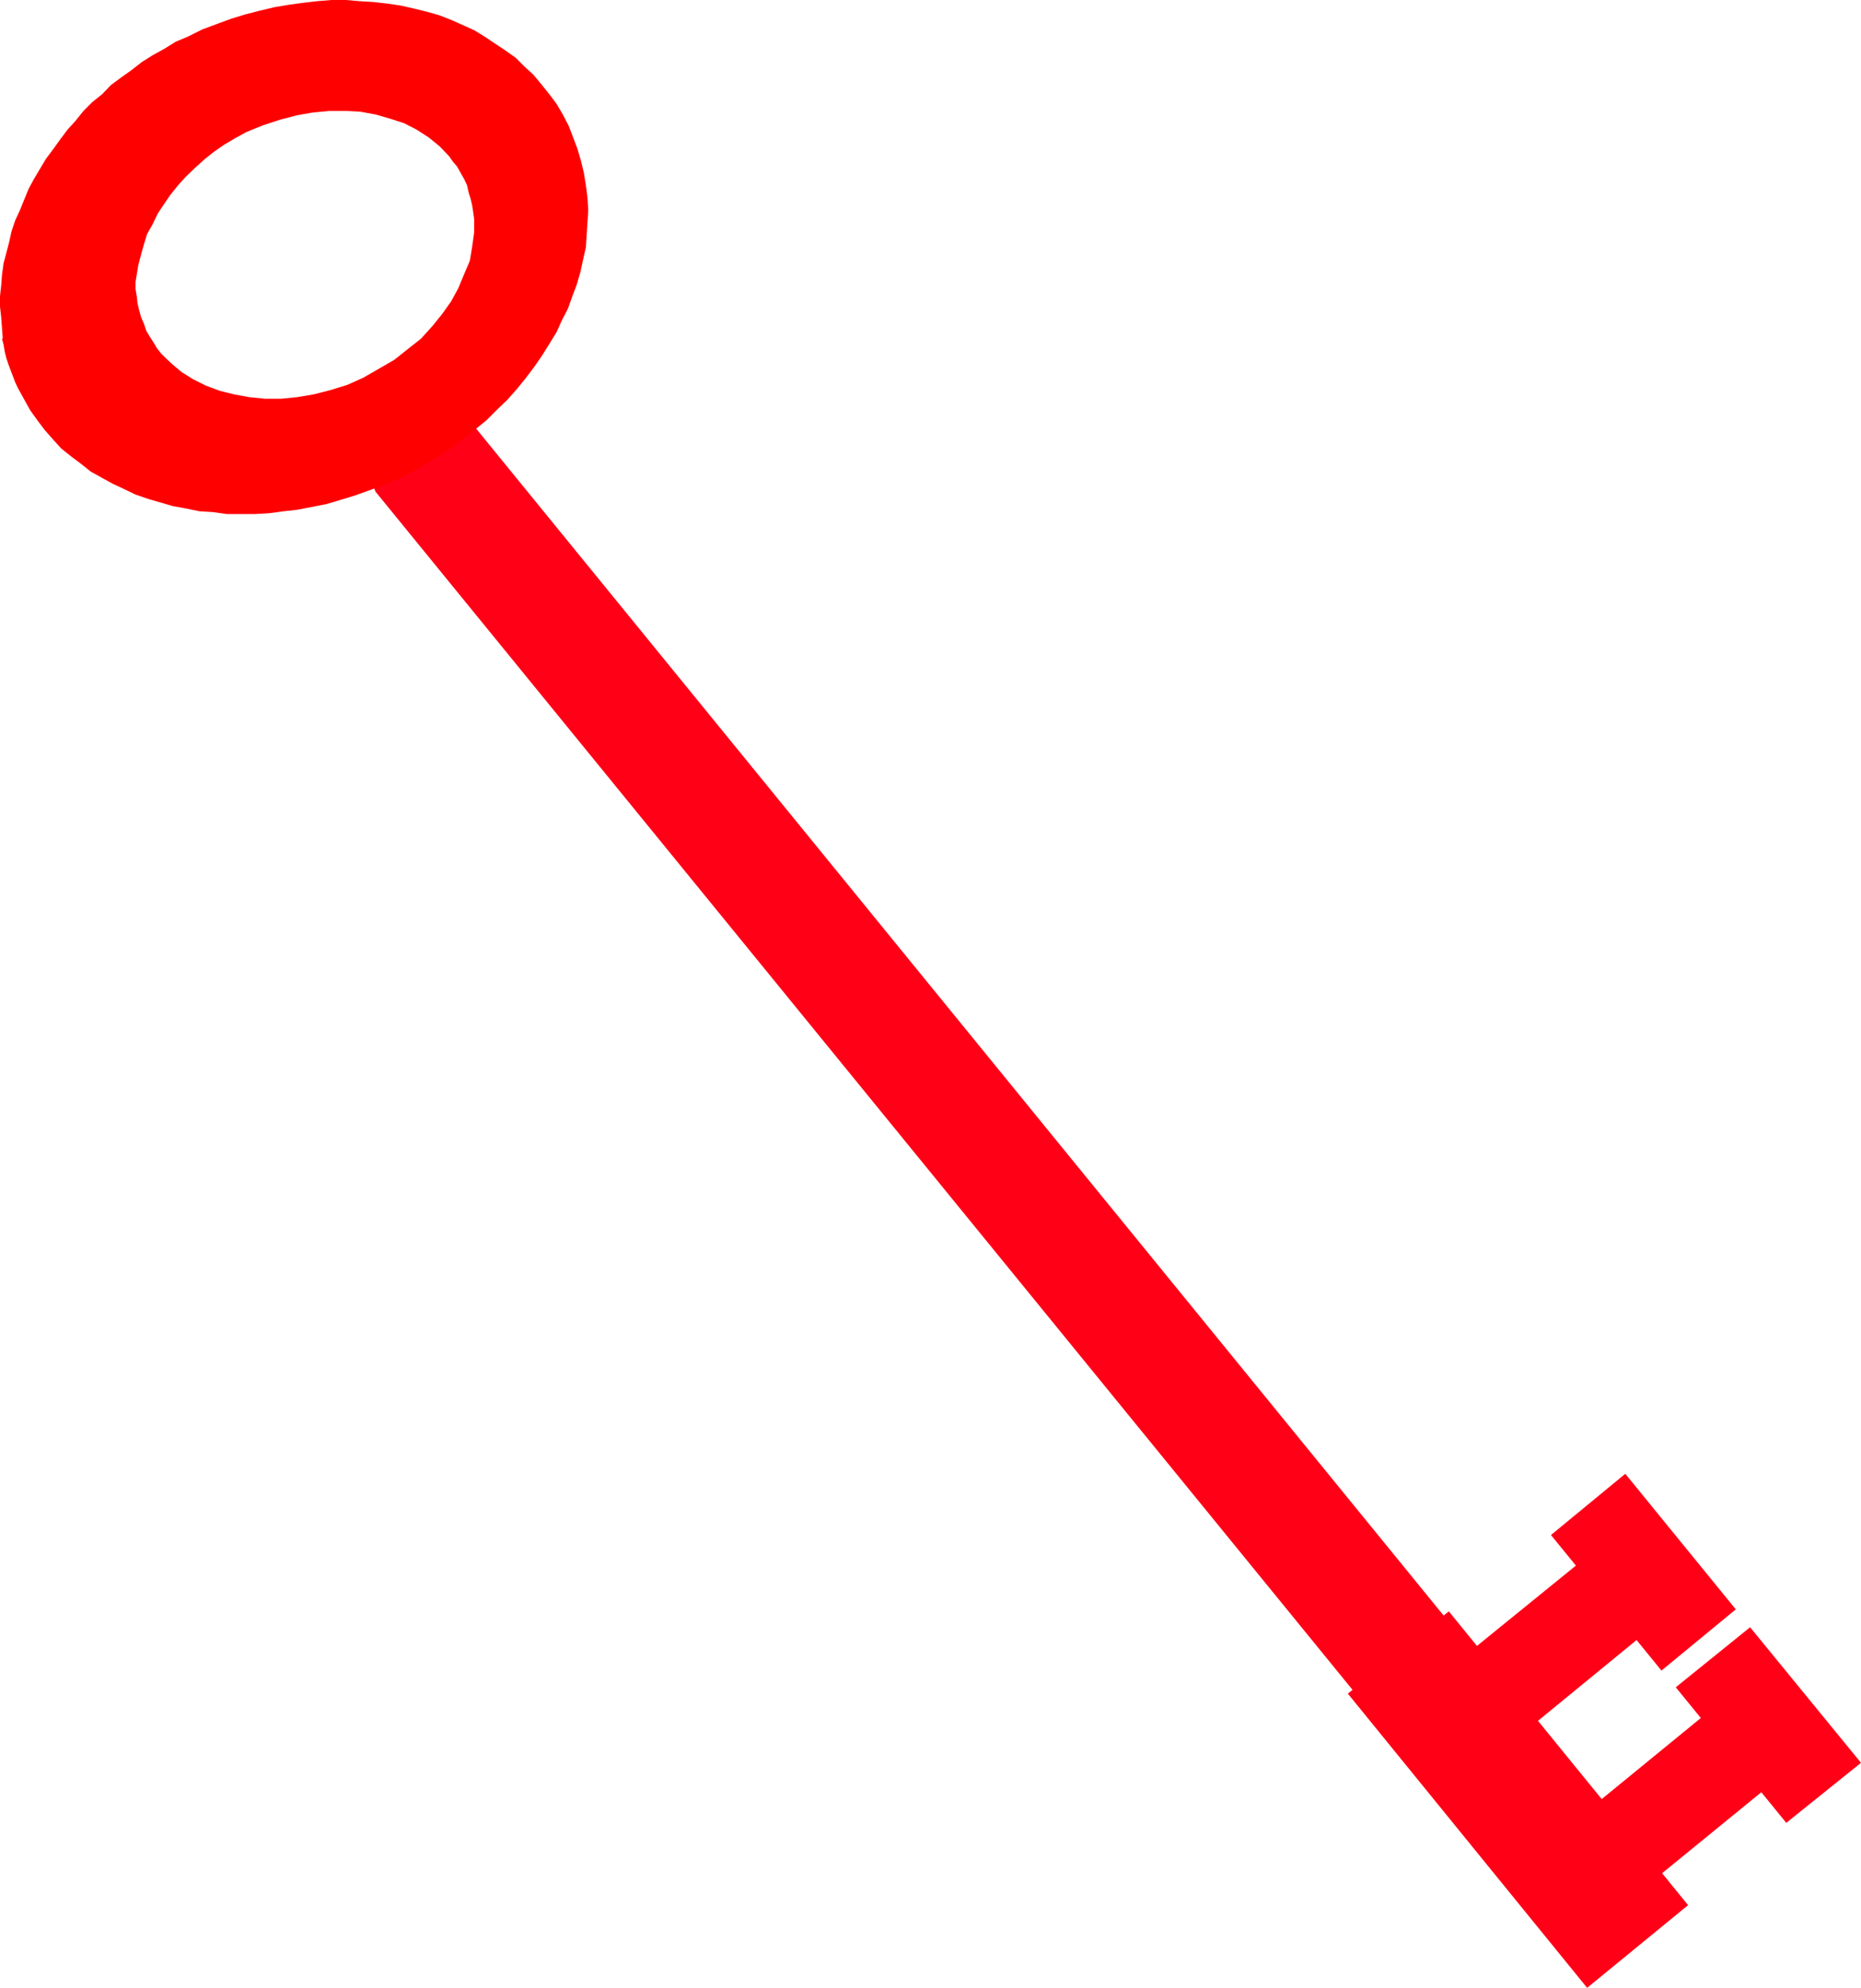
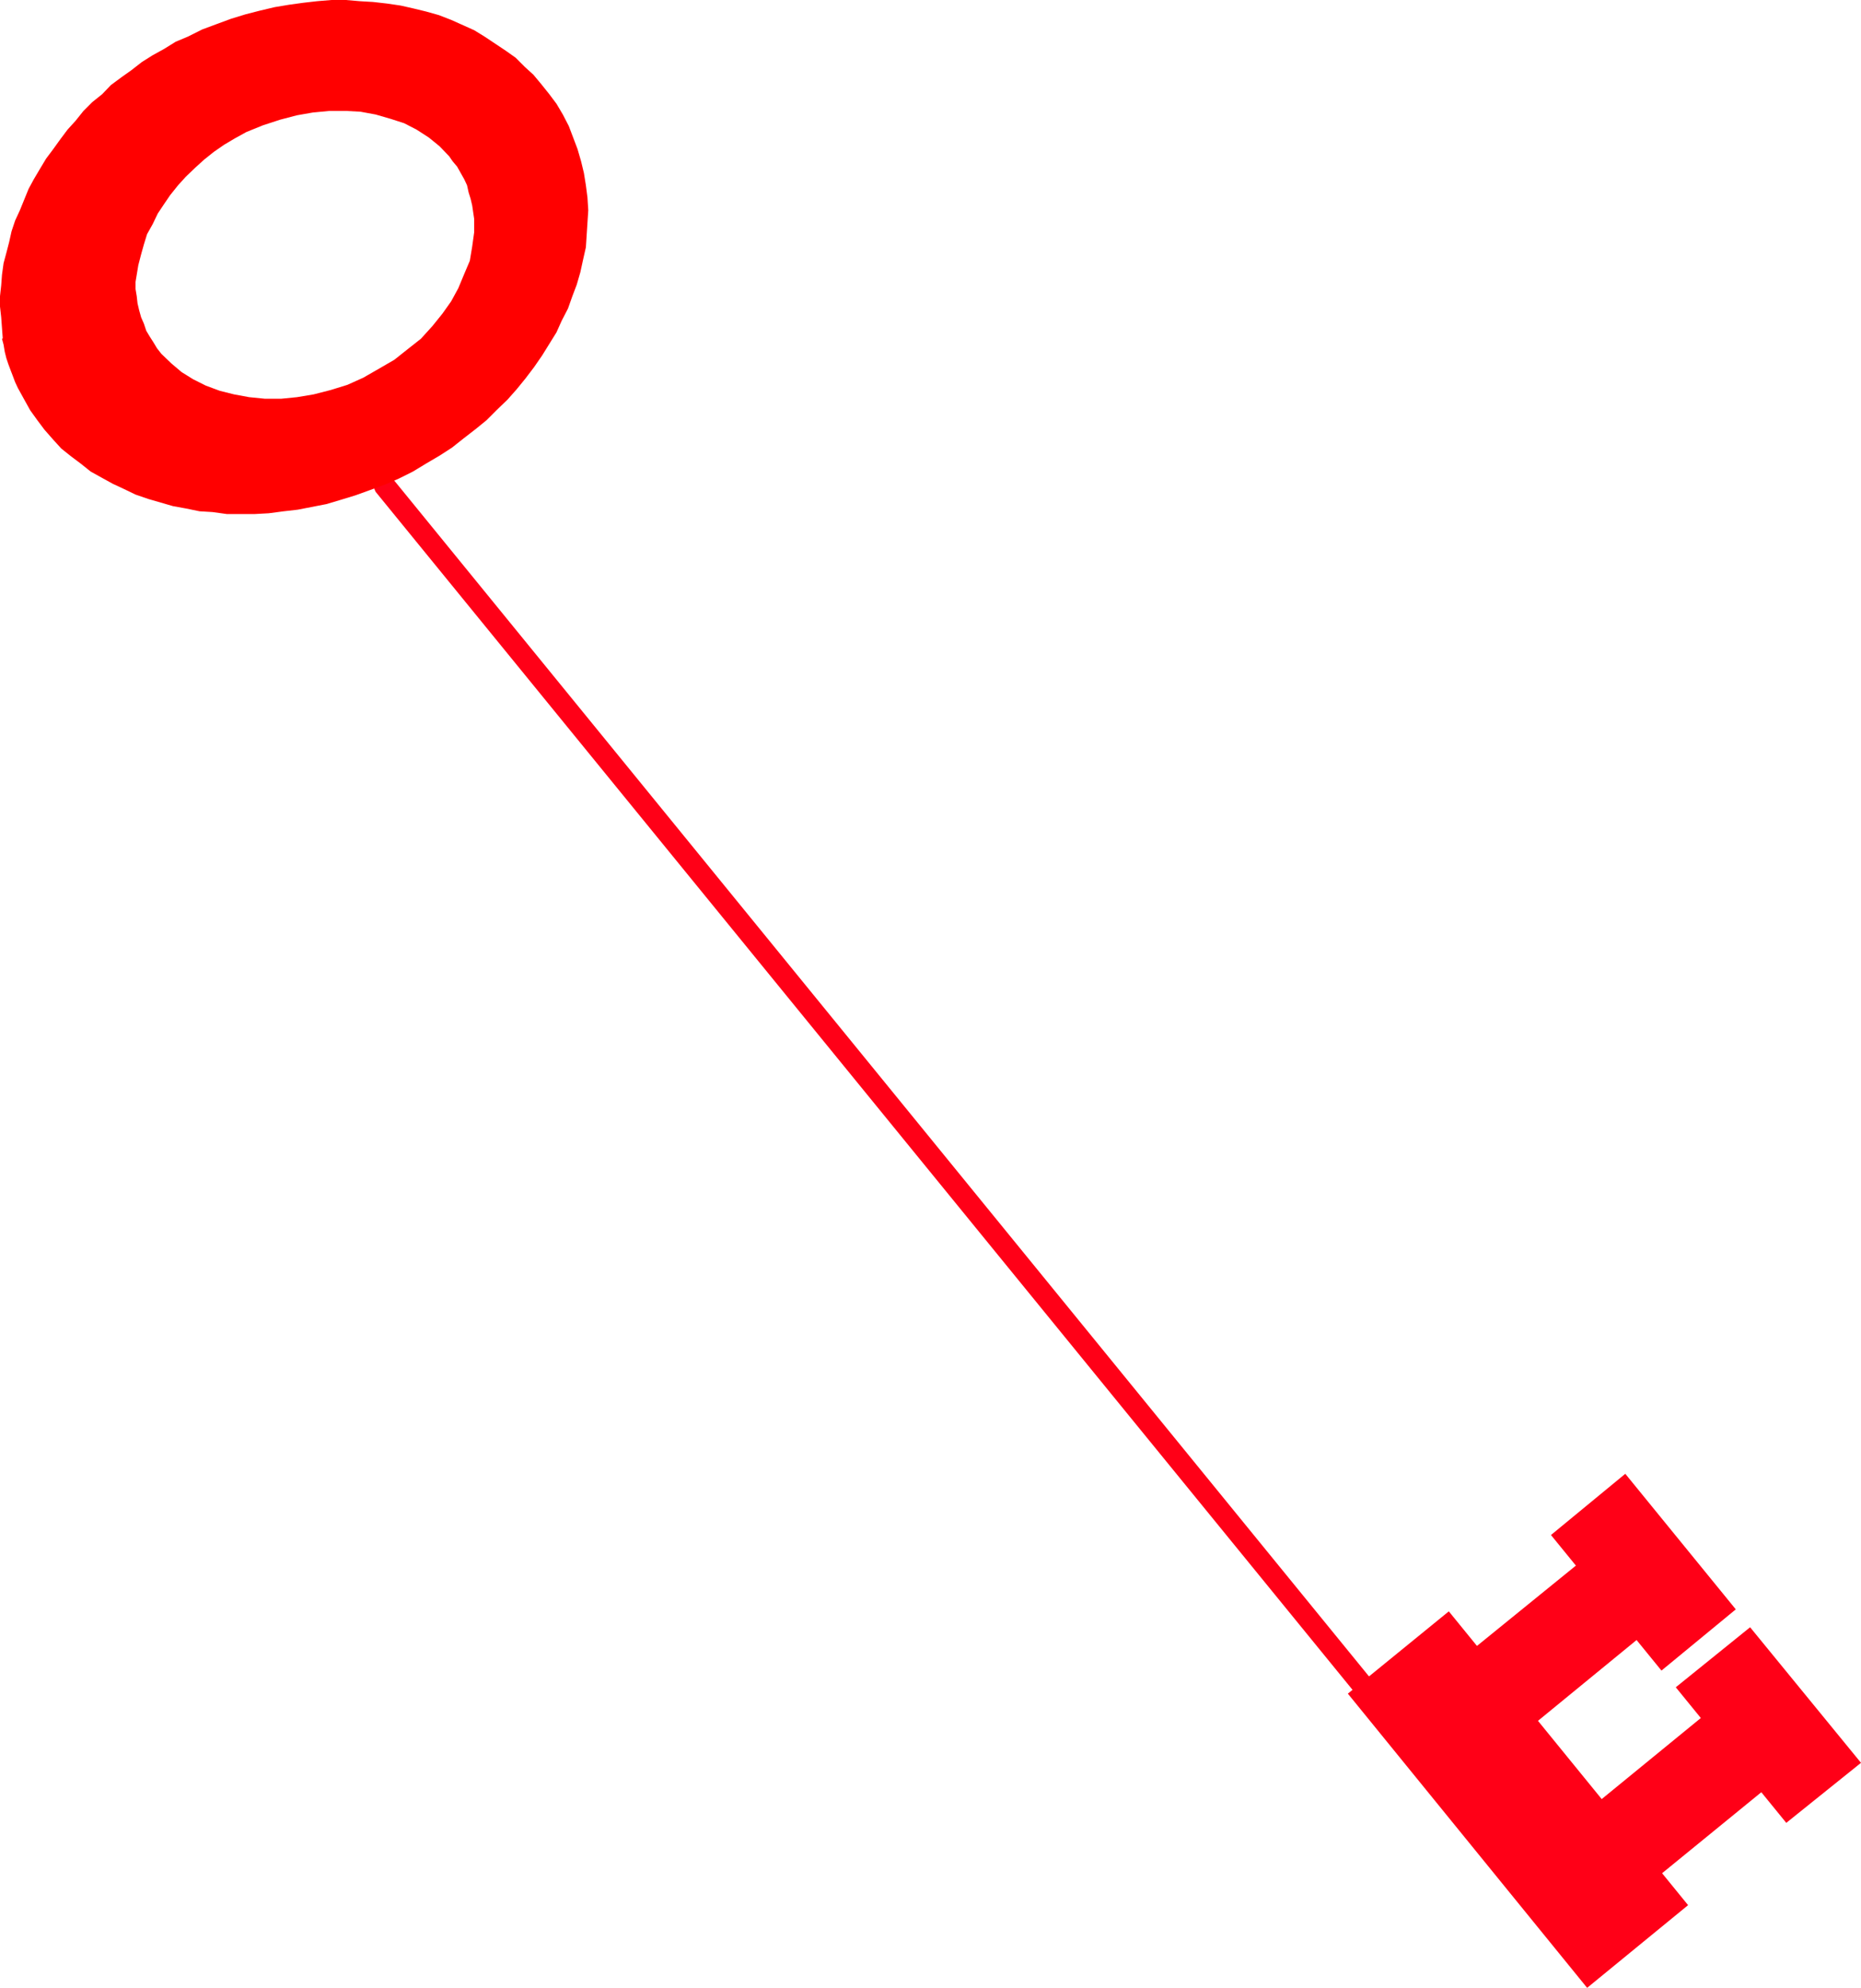
<svg xmlns="http://www.w3.org/2000/svg" height="480" viewBox="0 0 337.104 360" width="449.472">
-   <path style="fill:#ff0017" d="m198.782 328.929 13.464-11.088 194.832 238.968-13.464 10.872z" transform="translate(-129.086 -240.945)" />
-   <path style="fill:#ff0017" d="m213.686 316.545-3.672-1.44-13.536 11.088 4.392 5.256 13.608-11.088-3.672-1.44 3.672 1.44.144-.288.144-.288.216-.504-.216-.504-.288-1.08-.792-1.152-.792-.792-1.008-.648-.432-.144-.504-.216-.504.216-.432.144z" transform="translate(-129.086 -240.945)" />
-   <path style="fill:#ff0017" d="m409.166 559.329-.648-3.816-194.832-238.968-2.88 2.376 194.832 238.968-.792-3.816.792 3.816.504.648.504.504.432.288.648.216.36.144h.432l.36-.144.288-.216.36-.144.144-.504v-1.224l-.288-.648-.36-.648-.504-.648z" transform="translate(-129.086 -240.945)" />
  <path style="fill:#ff0017" d="m392.03 568.977 3.672 1.44 13.464-11.088-4.32-5.256-13.464 11.088 3.672 1.44-3.672-1.44-.288.288-.216.36v1.08l.504.936.648 1.152.936.792 1.008.648.432.144.504.216.504-.216.288-.144z" transform="translate(-129.086 -240.945)" />
  <path style="fill:#ff0017" d="m196.478 326.193.648 3.816L392.03 568.977l3.024-2.376-194.832-238.968.648 3.816-.648-3.816-.504-.648-.648-.504-.504-.288-.432-.216-.504-.144h-.288l-.504.144-.36.216-.144.288-.144.36-.144.288v.504l.144.648.144.432.504.648.288.648z" transform="translate(-129.086 -240.945)" />
  <path style="fill:#ff0017" d="m373.238 547.665 18.288-14.904 43.344 53.208-18.288 14.976z" transform="translate(-129.086 -240.945)" />
  <path style="fill:#ff0017" d="M395.846 562.28 384.83 548.6l37.512-30.455 10.944 13.464zm22.464 27.577-10.872-13.464 37.512-30.672 10.944 13.464z" transform="translate(-129.086 -240.945)" />
  <path style="fill:#ff0017" d="m410.03 518.937 13.464-11.088L443.51 532.4l-13.464 11.088zm22.608 27.576 13.464-10.872 20.088 24.552-13.536 10.872z" transform="translate(-129.086 -240.945)" />
  <path style="fill:red" d="m153.854 290.697-24.264 11.592-.144-1.944-.144-1.944-.216-1.944v-1.872l.216-1.944.144-1.944.288-2.088.504-1.872.504-1.944.432-1.944.648-1.944.864-1.872.792-1.944.792-1.944.936-1.728 1.152-1.944 1.08-1.8 1.296-1.728 1.296-1.8 1.296-1.728 1.44-1.584 1.44-1.8 1.584-1.584 1.8-1.44 1.584-1.656 1.944-1.44 1.728-1.224 1.944-1.512 1.944-1.224 2.088-1.152 2.088-1.296 2.232-.936 2.592-1.296 2.52-.936 2.736-1.008 2.592-.792 2.52-.648 2.736-.648 2.592-.432 2.592-.36 2.52-.288 2.592-.216h2.592l2.52.216 2.448.144 2.52.288 2.448.36 2.232.504 2.376.576 2.304.648 2.232.864 2.088.936 2.088.936 1.872 1.152 1.944 1.296 1.944 1.296 1.728 1.224 1.656 1.656 1.584 1.44 1.44 1.728 1.44 1.8 1.296 1.728 1.152 1.944 1.08 2.088.792 2.088.792 2.088.648 2.232.504 2.088.36 2.232.288 2.232.144 2.304-.144 2.232-.144 2.232-.144 2.232-.504 2.232-.504 2.304-.648 2.232-.792 2.088-.792 2.232-1.152 2.232-.936 2.088-1.296 2.088-1.296 2.088-1.44 2.088-1.584 2.088-1.584 1.944-1.656 1.872-1.872 1.8-1.944 1.944-1.944 1.584-2.232 1.728-2.088 1.656-2.232 1.44-2.448 1.44-2.376 1.44-2.592 1.296-2.52 1.08-2.736 1.008-2.592.936-2.592.792-2.664.792-2.592.504-2.592.504-2.52.288-2.736.36-2.592.144h-4.968l-2.592-.36-2.376-.144-2.448-.504-2.376-.432-2.232-.648-2.232-.648-2.304-.792-2.088-1.008-2.016-.936-2.088-1.152-1.944-1.08-1.8-1.44-1.728-1.296-1.8-1.44-1.44-1.584-1.584-1.8-1.296-1.728-1.296-1.8-1.08-1.944-1.152-2.088-.504-1.08-.432-1.152-.36-.936-.432-1.152-.36-1.08-.288-1.152-.216-1.296-.288-1.08 24.408-11.592-.216 1.296v1.296l.216 1.296.144 1.296.288 1.224.36 1.296.504 1.152.432 1.296.648 1.08.648 1.008.648 1.08.792 1.008 1.8 1.728 1.872 1.584 2.088 1.296 2.304 1.152 2.52.936 2.592.648 2.736.504 2.88.288h2.88l2.88-.288 3.024-.504 3.096-.792 3.024-.936 2.88-1.296 2.88-1.656 2.736-1.584 2.448-1.944 2.376-1.872 2.088-2.304 1.8-2.232 1.584-2.232 1.296-2.376 1.08-2.592 1.008-2.376.432-2.592.36-2.592v-2.376l-.36-2.448-.288-1.224-.36-1.152-.288-1.296-.504-1.08-.648-1.152-.648-1.152-.792-.936-.648-.936-1.728-1.8-1.944-1.584-2.232-1.44-2.232-1.152-2.448-.792-2.736-.792-2.736-.504-2.664-.144h-2.952l-3.024.288-2.88.504-3.024.792-3.096 1.008-3.024 1.224-2.088 1.152-1.944 1.152-1.872 1.296-1.8 1.44-1.584 1.44-1.656 1.584-1.44 1.584-1.44 1.8-1.08 1.584-1.152 1.728-.936 1.944-1.008 1.8-.576 1.872-.504 1.8-.504 1.944z" transform="translate(-129.086 -240.945)" />
</svg>